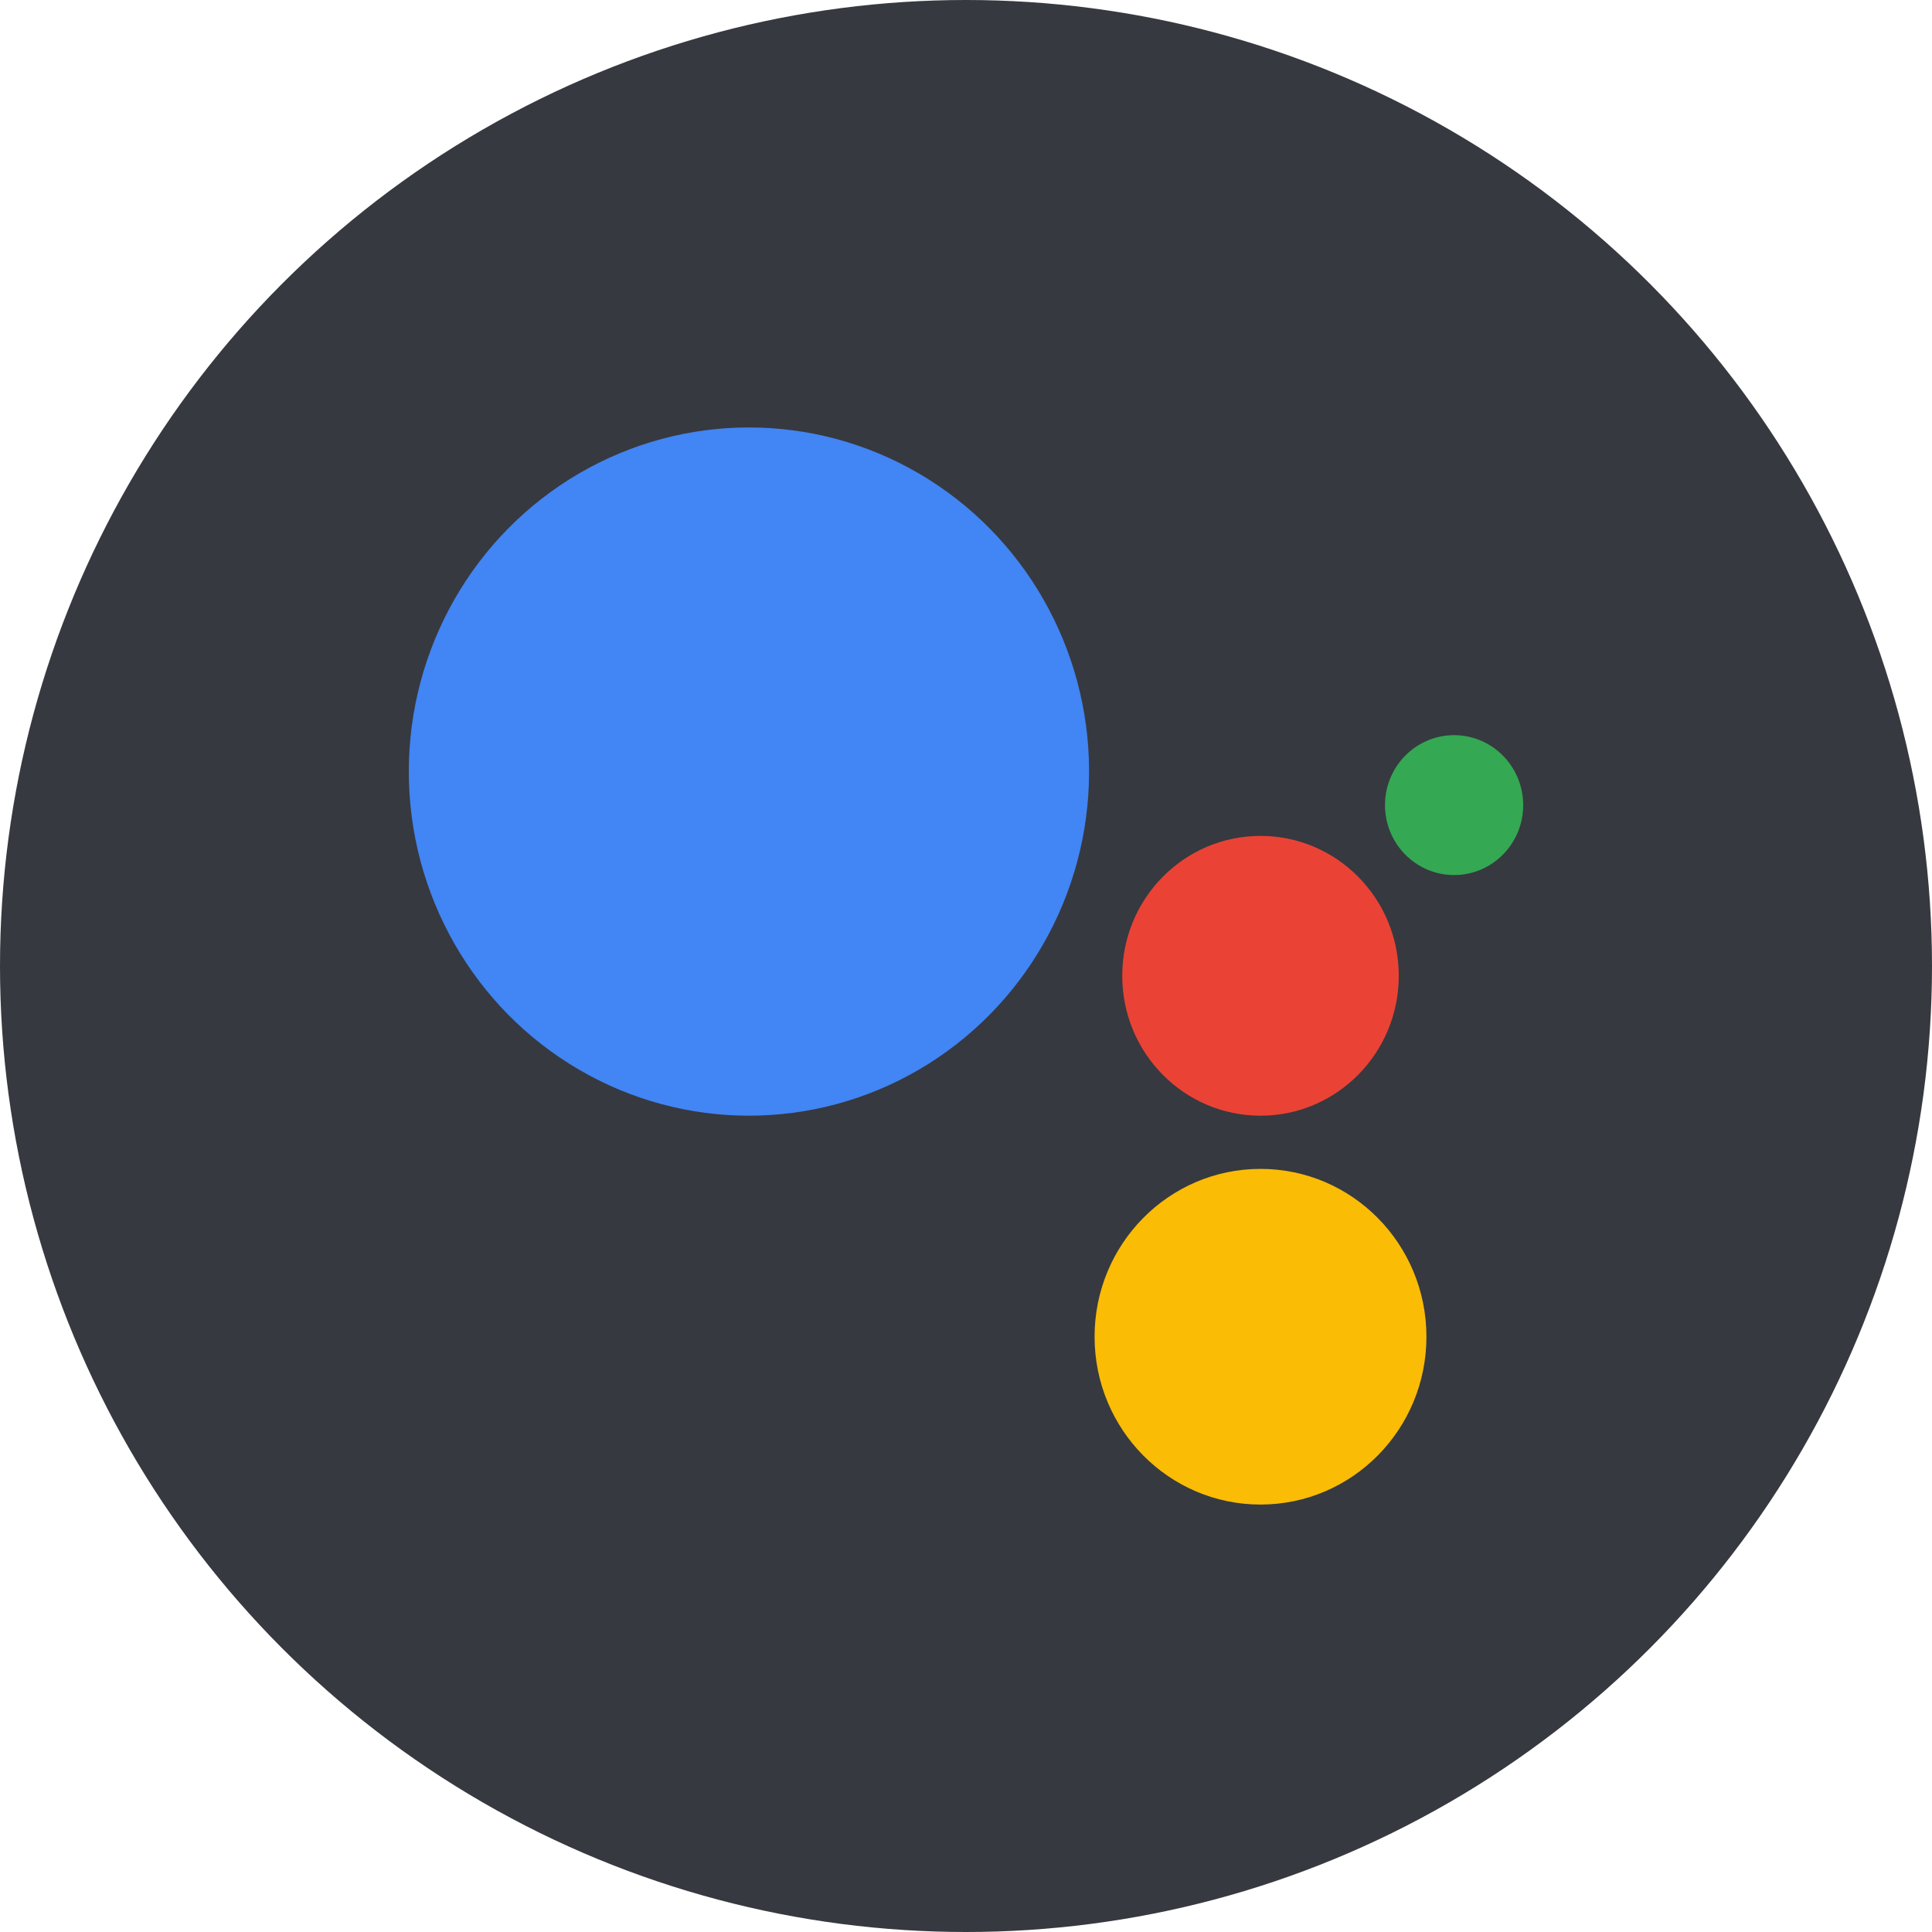
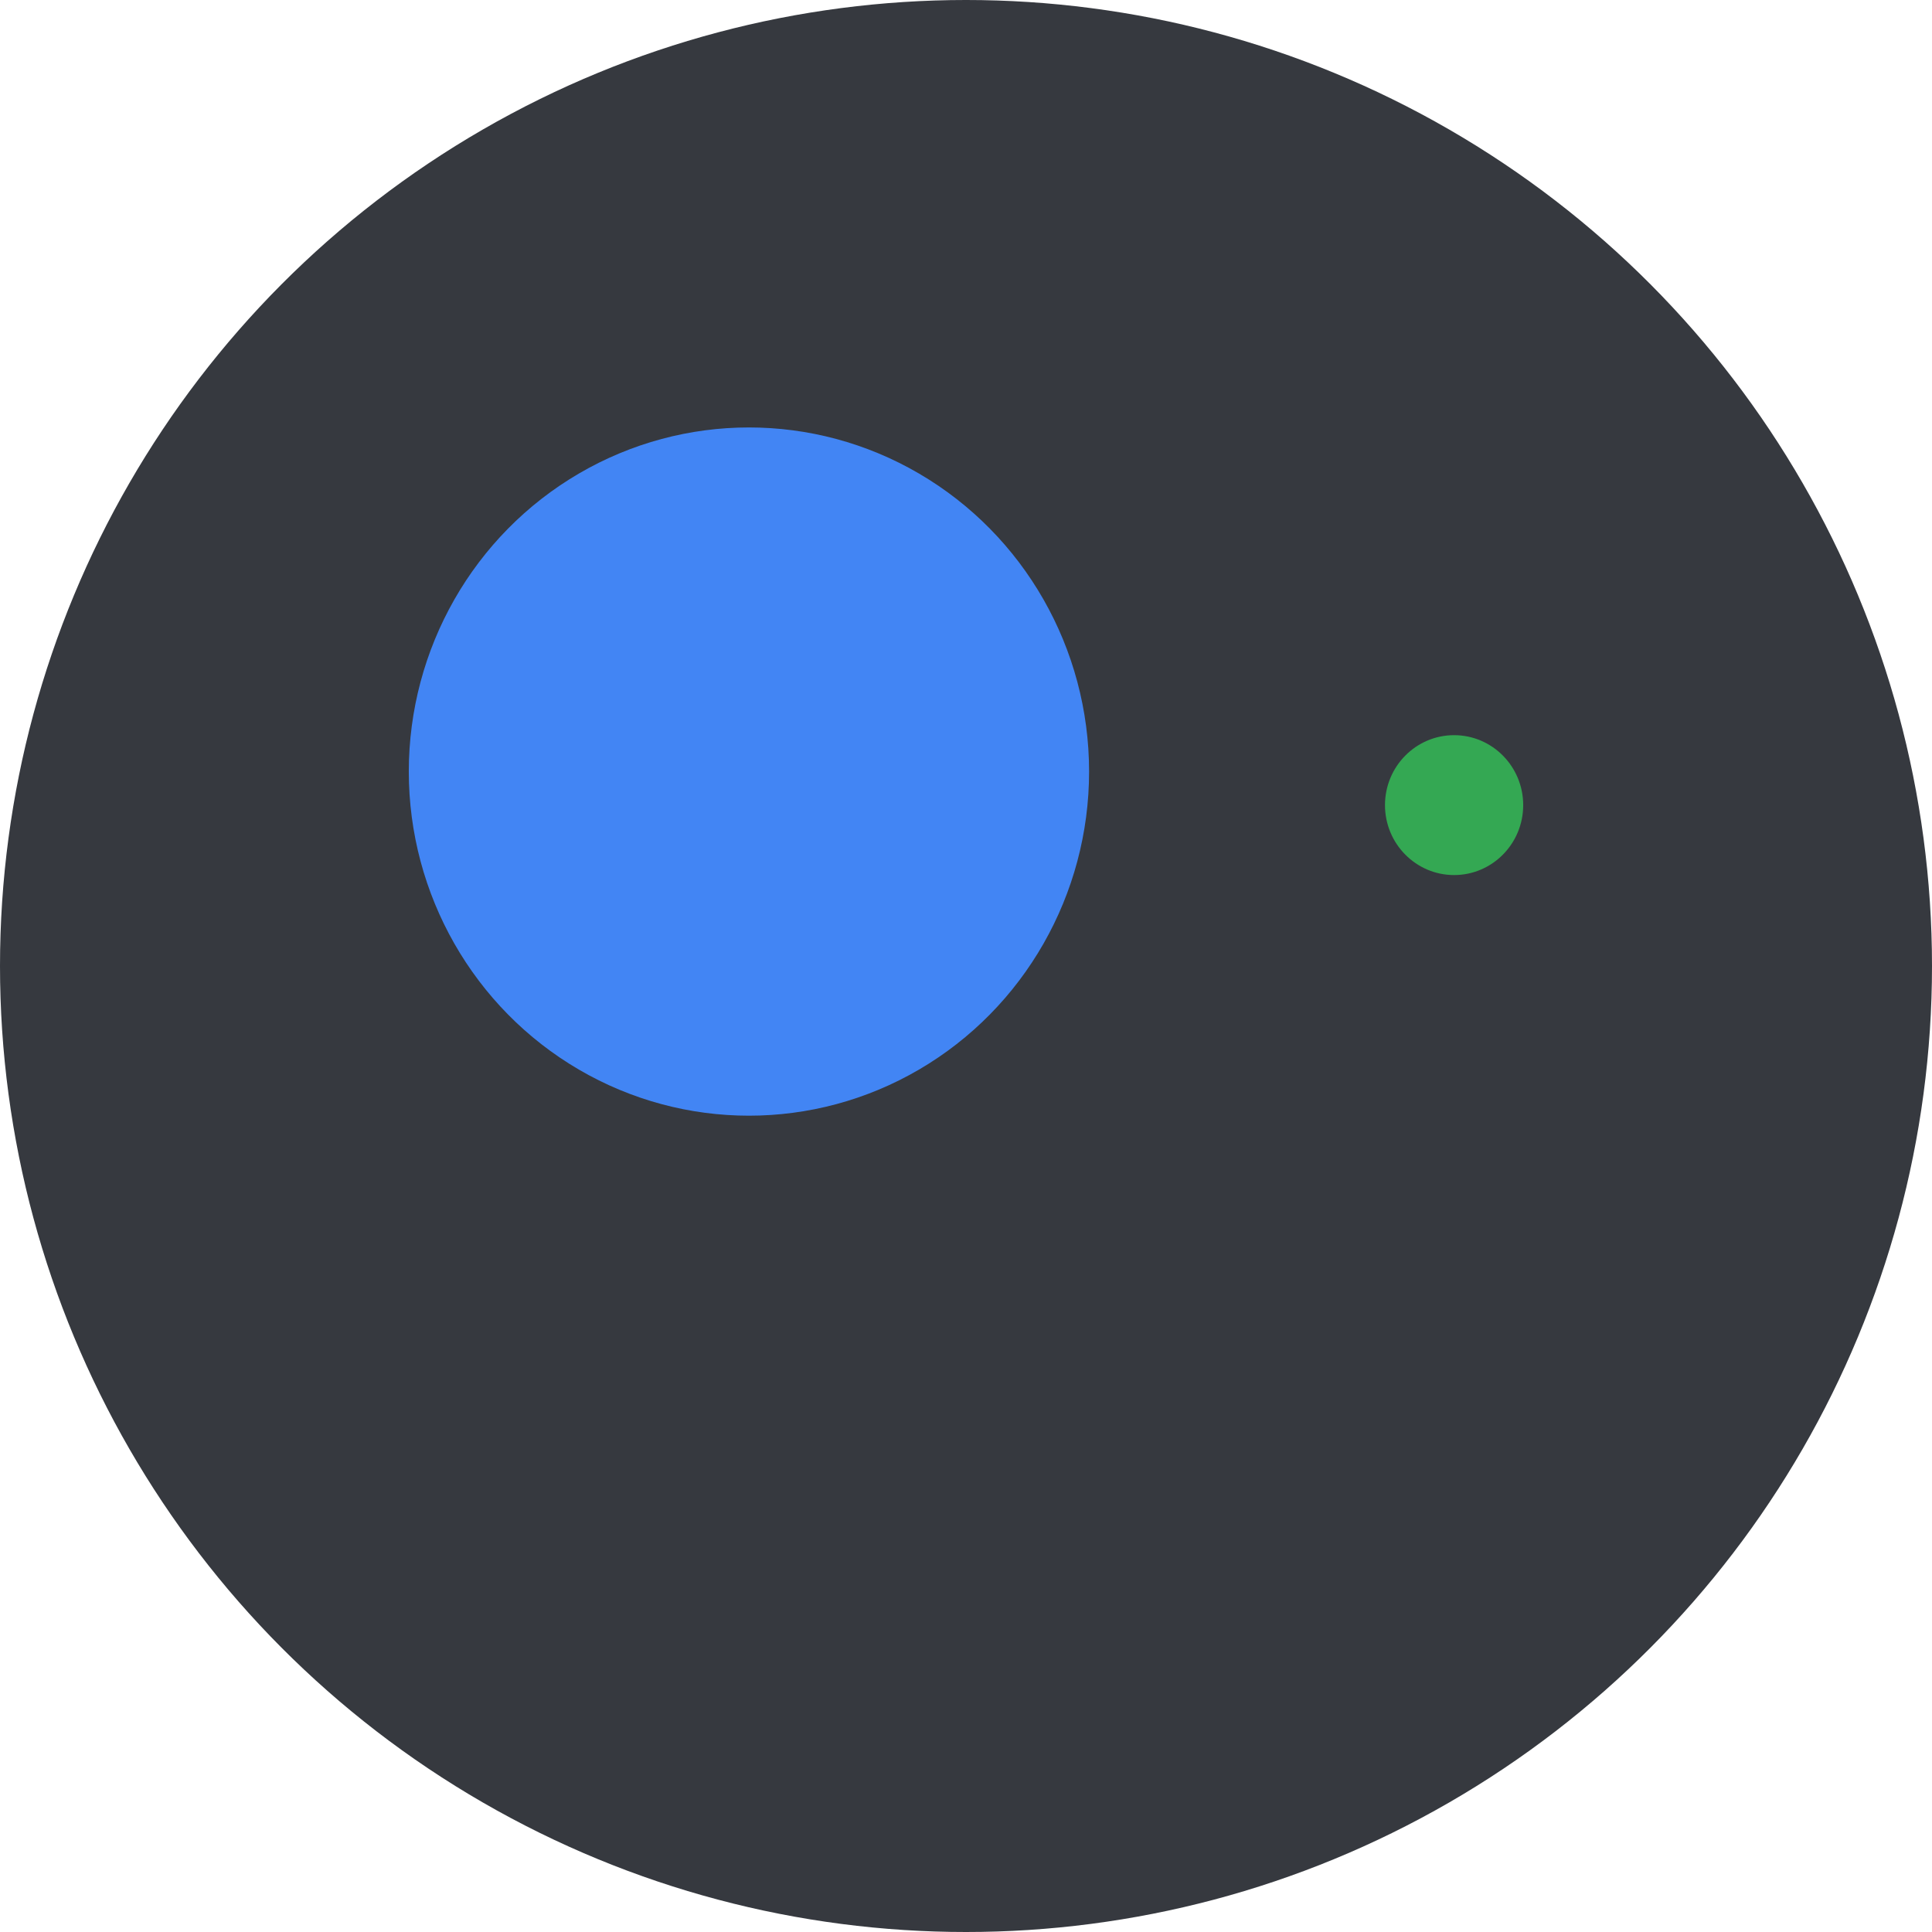
<svg xmlns="http://www.w3.org/2000/svg" id="Layer_2" data-name="Layer 2" viewBox="0 0 345 345">
  <defs>
    <style>
      .cls-1 {
        fill: #ea4335;
      }

      .cls-2 {
        fill: #4285f4;
      }

      .cls-3 {
        fill: #34a853;
      }

      .cls-4 {
        fill: #36393f;
      }

      .cls-5 {
        fill: #fbbc05;
      }
    </style>
  </defs>
  <g id="Layer_1-2" data-name="Layer 1">
    <g>
      <circle class="cls-4" cx="172.5" cy="172.5" r="172.5" />
      <g>
        <ellipse class="cls-2" cx="133.74" cy="137.78" rx="60.74" ry="61.45" />
        <path class="cls-3" d="M272,143.77c0,6.9-5.53,12.49-12.34,12.49s-12.34-5.59-12.34-12.49,5.53-12.49,12.34-12.49,12.34,5.59,12.34,12.49Z" />
-         <path class="cls-1" d="M249.78,174.25c0,13.79-11.05,24.98-24.69,24.98s-24.69-11.18-24.69-24.98,11.05-24.98,24.69-24.98,24.69,11.18,24.69,24.98Z" />
-         <path class="cls-5" d="M254.72,238.7c0,16.56-13.26,29.97-29.63,29.97s-29.63-13.42-29.63-29.97,13.26-29.97,29.63-29.97,29.63,13.42,29.63,29.97Z" />
      </g>
    </g>
  </g>
</svg>